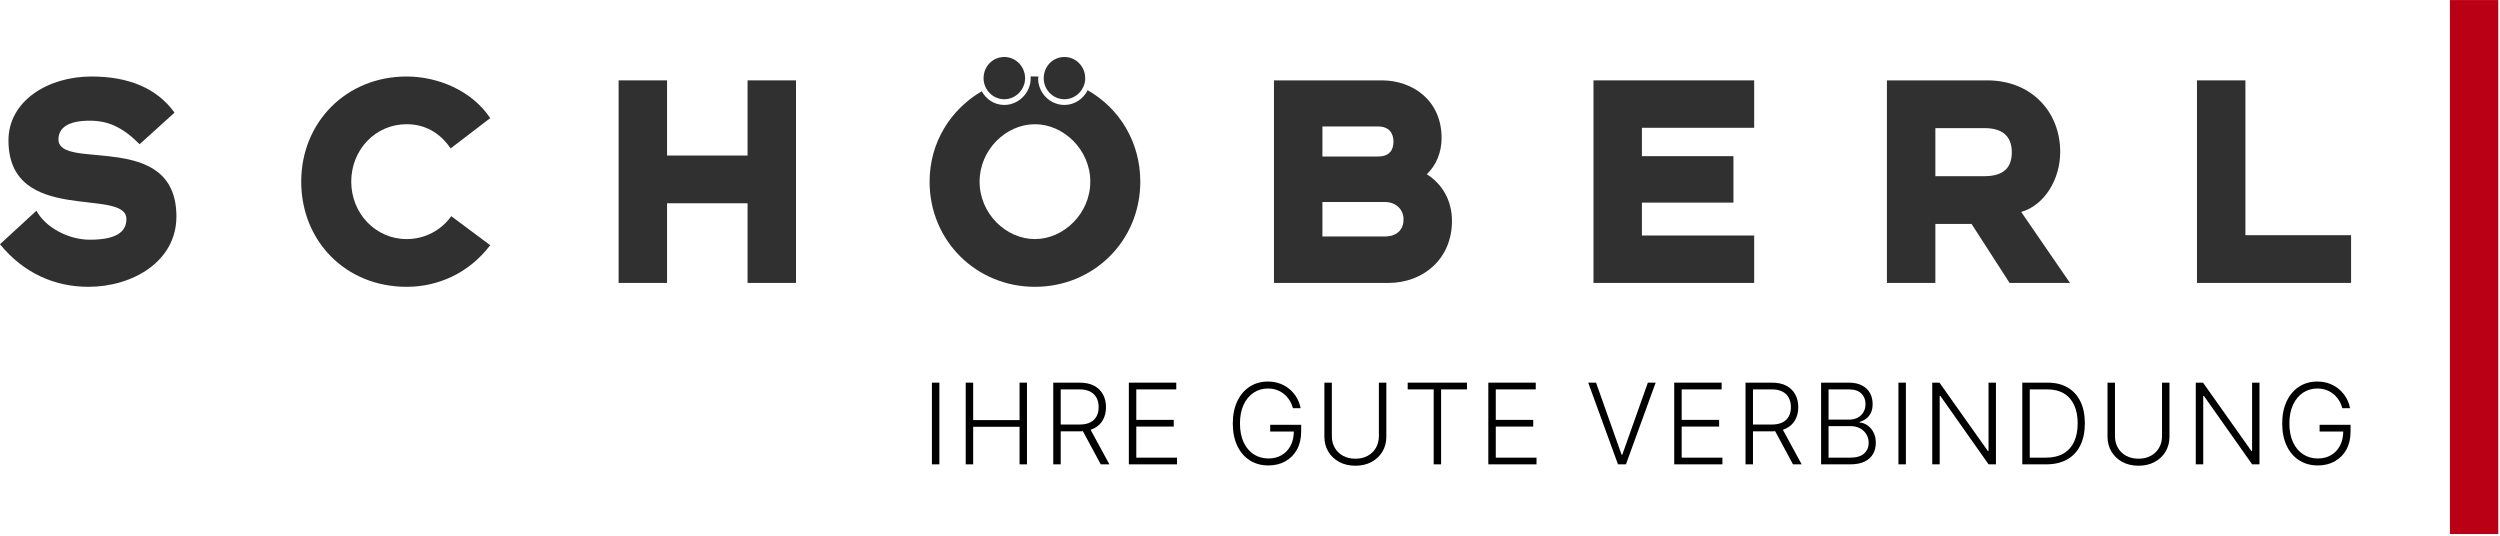
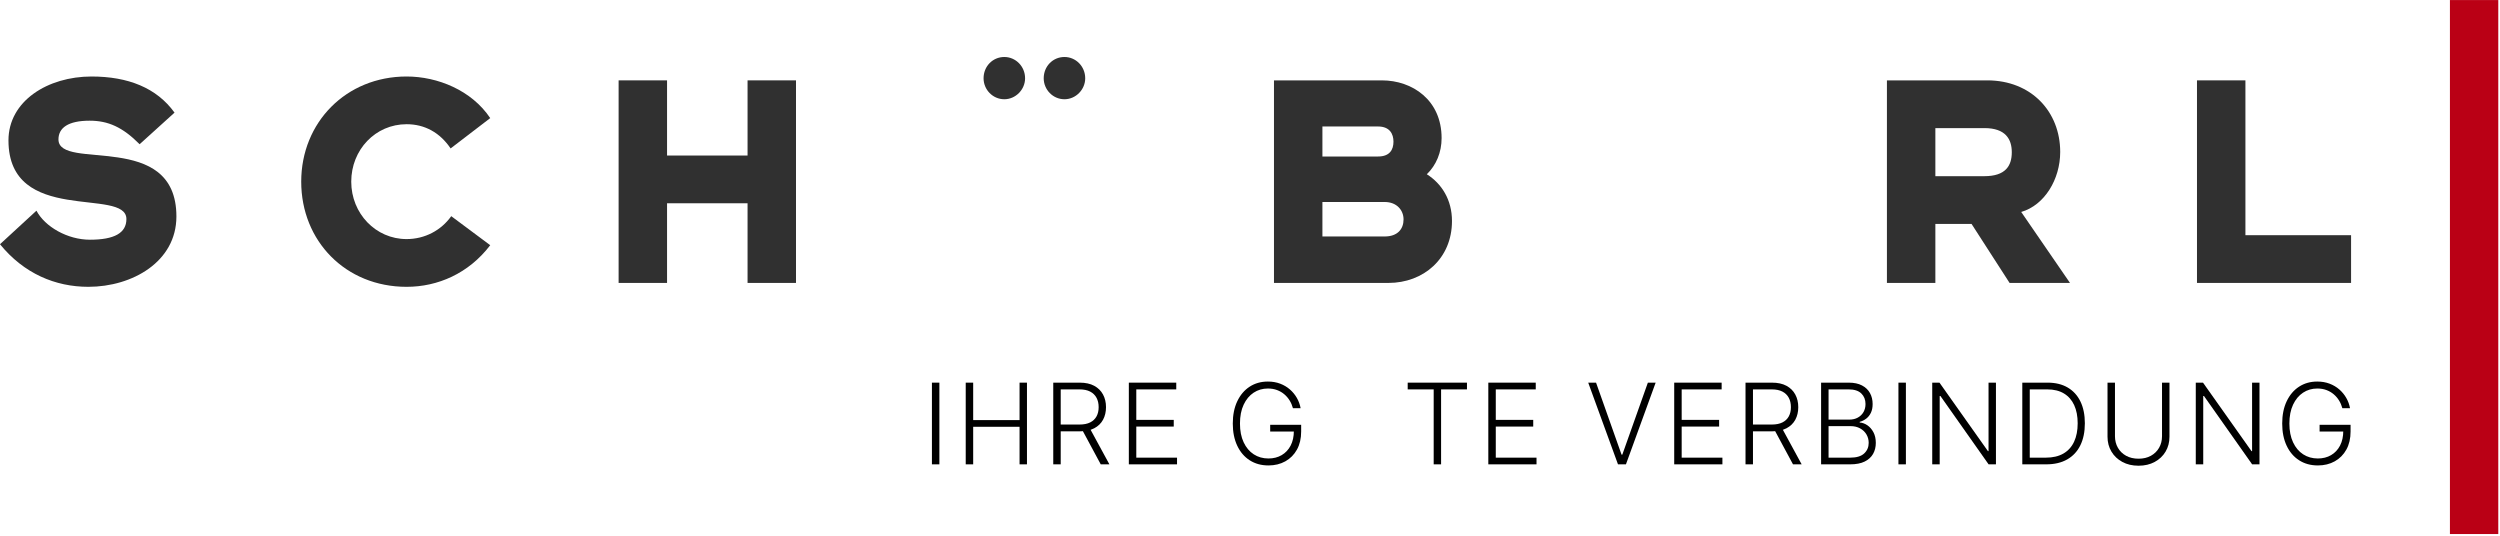
<svg xmlns="http://www.w3.org/2000/svg" width="100%" height="100%" viewBox="0 0 1344 288" version="1.1" xml:space="preserve" style="fill-rule:evenodd;clip-rule:evenodd;stroke-linejoin:round;stroke-miterlimit:2;">
  <g id="schoeberl_pos">
    <rect id="Logofeld_pos" x="-0" y="0" width="1343.08" height="287.126" style="fill:none;" />
    <rect id="VertBalken" x="1317.08" y="0.027" width="25.999" height="287.072" style="fill:rgb(186,0,21);" />
    <g id="SCHOEBERL_pos">
      <path d="M94.839,116.392c0,-46.837 -63.409,-24.119 -63.409,-41.45c0,-6.242 5.255,-10.058 16.756,-10.058c9.968,0 17.743,3.466 26.876,12.656l18.766,-16.993c-9.634,-13.356 -25.028,-19.419 -44.639,-19.419c-23.499,-0 -44.635,13.173 -44.635,34.335c0,45.954 63.406,24.963 63.406,42.305c-0,7.464 -6.43,11.101 -19.619,11.101c-12.002,-0 -24.164,-6.935 -28.742,-15.605l-19.599,18.032c12.835,15.783 29.746,22.897 47.501,22.897c23.667,-0 47.338,-13.528 47.338,-37.801" style="fill:rgb(48,48,48);fill-rule:nonzero;" />
      <path d="M263.548,131.825l-20.96,-15.616c-5.41,7.631 -14.2,12.318 -24.009,12.318c-16.561,0 -29.75,-13.706 -29.75,-30.866c-0,-17.176 13.013,-30.886 29.75,-30.886c9.809,0 17.922,4.52 23.674,13.022l21.295,-16.304c-9.969,-14.916 -28.233,-22.368 -44.969,-22.368c-32.457,-0 -56.642,24.612 -56.642,56.536c0,31.905 23.854,56.532 56.642,56.532c16.736,0 33.312,-7.117 44.969,-22.368" style="fill:rgb(48,48,48);fill-rule:nonzero;" />
      <path d="M427.928,152.102l0,-108.899l-26.039,0l-0,40.411l-43.281,-0l-0,-40.411l-26.04,0l0,108.899l26.04,0l-0,-42.826l43.281,0l-0,42.826l26.039,0Z" style="fill:rgb(48,48,48);fill-rule:nonzero;" />
      <path d="M754.549,117.948c-0,5.193 -3.209,9.179 -10.152,9.179l-33.468,0l0,-18.536l33.468,-0c6.597,-0 10.152,4.503 10.152,9.357m-5.418,-41.799c-0,4.337 -2.023,7.985 -8.277,7.985l-29.925,-0l0,-16.137l29.925,-0c6.254,-0 8.277,3.998 8.277,8.152m31.453,42.655c0,-11.45 -5.577,-20.104 -13.523,-25.129c5.064,-4.87 7.946,-11.812 7.946,-19.436c-0,-20.454 -15.733,-31.033 -32.115,-31.033l-58.002,-0l-0,108.895l61.542,0c18.77,0 34.152,-12.994 34.152,-33.297" style="fill:rgb(48,48,48);fill-rule:nonzero;" />
-       <path d="M943.044,152.102l0,-25.495l-60.348,0l0,-17.681l49.201,0l0,-24.974l-49.201,0l0,-15.254l60.348,0l0,-25.495l-86.387,0l-0,108.899l86.387,0Z" style="fill:rgb(48,48,48);fill-rule:nonzero;" />
      <path d="M1081.54,81.861c0,7.297 -3.387,12.851 -14.721,12.851l-26.366,-0l-0,-25.845l26.366,-0c11.334,-0 14.721,5.908 14.721,12.994m31.287,70.243l-26.227,-38.155c12.524,-3.633 20.964,-17.51 20.964,-32.255c0,-21.668 -15.554,-38.489 -39.217,-38.489l-53.938,-0l0,108.899l26.044,-0l-0,-31.73l19.447,0l20.454,31.73l32.473,-0Z" style="fill:rgb(48,48,48);fill-rule:nonzero;" />
      <path d="M1263.94,152.102l0,-25.662l-56.801,0l0,-83.237l-26.043,0l-0,108.899l82.844,0Z" style="fill:rgb(48,48,48);fill-rule:nonzero;" />
      <path d="M551.086,42.086c0,-6.425 -5.083,-11.45 -11.17,-11.45c-6.243,0 -11.151,5.025 -11.151,11.45c0,6.076 4.908,11.268 11.151,11.268c6.087,0 11.17,-5.192 11.17,-11.268" style="fill:rgb(48,48,48);fill-rule:nonzero;" />
      <path d="M583.409,42.086c0,-6.425 -5.06,-11.45 -11.151,-11.45c-6.262,0 -11.162,5.025 -11.162,11.45c-0,6.076 4.9,11.268 11.162,11.268c6.091,0 11.151,-5.192 11.151,-11.268" style="fill:rgb(48,48,48);fill-rule:nonzero;" />
-       <path d="M613.026,97.66c0,-21.407 -11.326,-39.528 -28.287,-49.146c-2.361,4.632 -7.029,7.903 -12.482,7.903c-7.949,-0 -14.169,-6.593 -14.169,-14.305l0.269,-0.973l-4.298,-0.066l0.039,1.039c-0,7.712 -6.445,14.305 -14.169,14.305c-5.379,-0 -9.732,-3.01 -12.135,-7.359c-16.643,9.696 -28.047,27.444 -28.047,48.602c0,31.905 25.188,56.533 56.642,56.533c31.446,-0 56.637,-24.628 56.637,-56.533m-26.879,0c-0,17.16 -14.368,30.866 -29.758,30.866c-15.55,0 -29.754,-13.706 -29.754,-30.866c-0,-17.175 14.204,-30.882 29.754,-30.882c15.39,0 29.758,13.707 29.758,30.882" style="fill:rgb(48,48,48);fill-rule:nonzero;" />
    </g>
    <g id="Claims_pos">
      <rect x="501.001" y="205.712" width="4.009" height="43.919" style="fill-rule:nonzero;" />
      <path d="M519.173,249.631l0,-43.919l4.009,0l-0,20.132l24.936,0l0,-20.132l3.979,0l0,43.919l-3.979,-0l0,-20.191l-24.936,0l-0,20.191l-4.009,-0Z" style="fill-rule:nonzero;" />
      <path d="M566.231,249.631l0,-43.919l14.207,0c3.125,0 5.728,0.565 7.811,1.695c2.083,1.13 3.66,2.687 4.731,4.672c1.071,1.985 1.607,4.254 1.607,6.809c-0,2.554 -0.531,4.809 -1.592,6.765c-1.061,1.955 -2.638,3.483 -4.731,4.583c-2.093,1.1 -4.682,1.651 -7.767,1.651l-12.055,-0l-0,-3.655l11.937,-0c2.299,-0 4.206,-0.384 5.719,-1.15c1.513,-0.766 2.647,-1.847 3.404,-3.242c0.757,-1.395 1.135,-3.046 1.135,-4.952c-0,-1.926 -0.383,-3.606 -1.15,-5.04c-0.766,-1.435 -1.906,-2.545 -3.419,-3.331c-1.513,-0.786 -3.429,-1.179 -5.748,-1.179l-10.08,-0l-0,40.293l-4.009,-0Zm25.526,-0l-10.67,-19.837l4.539,-0l10.788,19.837l-4.657,-0Z" style="fill-rule:nonzero;" />
      <path d="M606.863,249.631l0,-43.919l25.497,0l-0,3.626l-21.488,-0l-0,16.388l20.132,0l-0,3.596l-20.132,0l-0,16.713l21.9,-0l0,3.596l-25.909,-0Z" style="fill-rule:nonzero;" />
      <path d="M681.908,250.22c-3.831,0 -7.187,-0.923 -10.066,-2.77c-2.878,-1.847 -5.114,-4.461 -6.705,-7.841c-1.592,-3.38 -2.388,-7.349 -2.388,-11.908c0,-4.598 0.801,-8.587 2.403,-11.967c1.601,-3.38 3.817,-5.993 6.646,-7.841c2.83,-1.847 6.102,-2.77 9.816,-2.77c2.397,-0 4.593,0.378 6.587,1.135c1.995,0.756 3.749,1.798 5.262,3.124c1.513,1.326 2.761,2.849 3.743,4.569c0.983,1.719 1.651,3.552 2.005,5.497l-4.127,-0c-0.393,-1.474 -0.978,-2.844 -1.754,-4.112c-0.776,-1.267 -1.734,-2.387 -2.874,-3.36c-1.139,-0.973 -2.446,-1.734 -3.92,-2.285c-1.474,-0.55 -3.115,-0.825 -4.922,-0.825c-2.85,0 -5.404,0.747 -7.664,2.24c-2.26,1.494 -4.048,3.645 -5.365,6.455c-1.316,2.81 -1.974,6.19 -1.974,10.14c-0,3.911 0.658,7.271 1.974,10.081c1.317,2.81 3.125,4.961 5.424,6.455c2.299,1.493 4.932,2.24 7.899,2.24c2.693,0 5.065,-0.599 7.119,-1.798c2.053,-1.199 3.66,-2.908 4.819,-5.129c1.159,-2.22 1.739,-4.883 1.739,-7.988l1.297,0.413l-14.03,0l-0,-3.596l16.653,0l0,3.596c0,3.753 -0.751,6.991 -2.255,9.712c-1.503,2.722 -3.581,4.824 -6.234,6.308c-2.652,1.484 -5.688,2.225 -9.108,2.225Z" style="fill-rule:nonzero;" />
-       <path d="M741.287,205.712l4.009,0l-0,29.063c-0,2.987 -0.698,5.655 -2.093,8.003c-1.395,2.348 -3.345,4.2 -5.851,5.556c-2.505,1.356 -5.399,2.034 -8.68,2.034c-3.302,-0 -6.205,-0.678 -8.71,-2.034c-2.506,-1.356 -4.461,-3.208 -5.866,-5.556c-1.405,-2.348 -2.108,-5.016 -2.108,-8.003l0,-29.063l4.009,0l0,28.798c0,2.319 0.526,4.392 1.577,6.219c1.051,1.828 2.525,3.262 4.421,4.304c1.897,1.041 4.122,1.562 6.677,1.562c2.534,-0 4.745,-0.521 6.632,-1.562c1.886,-1.042 3.355,-2.476 4.406,-4.304c1.051,-1.827 1.577,-3.9 1.577,-6.219l0,-28.798Z" style="fill-rule:nonzero;" />
      <path d="M756.777,209.338l-0,-3.626l31.863,0l-0,3.626l-13.913,-0l0,40.293l-3.979,-0l0,-40.293l-13.971,-0Z" style="fill-rule:nonzero;" />
      <path d="M800.121,249.631l-0,-43.919l25.496,0l0,3.626l-21.488,-0l0,16.388l20.132,0l0,3.596l-20.132,0l0,16.713l21.901,-0l-0,3.596l-25.909,-0Z" style="fill-rule:nonzero;" />
      <path d="M858.04,205.712l13.707,38.702l0.412,-0l13.736,-38.702l4.185,0l-15.975,43.919l-4.274,-0l-16.006,-43.919l4.215,0Z" style="fill-rule:nonzero;" />
      <path d="M900.058,249.631l0,-43.919l25.496,0l0,3.626l-21.487,-0l-0,16.388l20.132,0l-0,3.596l-20.132,0l-0,16.713l21.9,-0l0,3.596l-25.909,-0Z" style="fill-rule:nonzero;" />
      <path d="M938.391,249.631l0,-43.919l14.207,0c3.125,0 5.729,0.565 7.811,1.695c2.083,1.13 3.66,2.687 4.731,4.672c1.071,1.985 1.607,4.254 1.607,6.809c-0,2.554 -0.531,4.809 -1.592,6.765c-1.061,1.955 -2.638,3.483 -4.731,4.583c-2.093,1.1 -4.682,1.651 -7.767,1.651l-12.055,-0l-0,-3.655l11.937,-0c2.3,-0 4.206,-0.384 5.719,-1.15c1.513,-0.766 2.648,-1.847 3.404,-3.242c0.757,-1.395 1.135,-3.046 1.135,-4.952c-0,-1.926 -0.383,-3.606 -1.15,-5.04c-0.766,-1.435 -1.906,-2.545 -3.419,-3.331c-1.513,-0.786 -3.429,-1.179 -5.747,-1.179l-10.081,-0l-0,40.293l-4.009,-0Zm25.526,-0l-10.67,-19.837l4.539,-0l10.788,19.837l-4.657,-0Z" style="fill-rule:nonzero;" />
      <path d="M979.023,249.631l0,-43.919l14.856,0c2.849,0 5.227,0.501 7.133,1.504c1.906,1.002 3.336,2.367 4.289,4.097c0.953,1.729 1.429,3.694 1.429,5.895c0,1.827 -0.309,3.389 -0.928,4.686c-0.619,1.297 -1.454,2.349 -2.505,3.154c-1.052,0.806 -2.226,1.386 -3.523,1.739l0,0.354c1.435,0.098 2.81,0.594 4.127,1.489c1.316,0.894 2.402,2.141 3.257,3.743c0.855,1.601 1.282,3.512 1.282,5.733c0,2.22 -0.491,4.195 -1.474,5.925c-0.982,1.729 -2.485,3.095 -4.509,4.097c-2.024,1.002 -4.618,1.503 -7.782,1.503l-15.652,-0Zm4.009,-3.596l11.643,-0c3.399,-0 5.905,-0.757 7.516,-2.27c1.612,-1.513 2.417,-3.399 2.417,-5.659c0,-1.67 -0.403,-3.188 -1.208,-4.554c-0.806,-1.366 -1.941,-2.451 -3.405,-3.257c-1.464,-0.806 -3.168,-1.209 -5.114,-1.209l-11.849,0l0,16.949Zm0,-20.456l11.201,-0c1.729,-0 3.247,-0.364 4.554,-1.091c1.307,-0.727 2.319,-1.719 3.036,-2.977c0.717,-1.257 1.076,-2.692 1.076,-4.303c-0,-2.319 -0.752,-4.21 -2.255,-5.674c-1.503,-1.464 -3.758,-2.196 -6.765,-2.196l-10.847,-0l0,16.241Z" style="fill-rule:nonzero;" />
      <rect x="1020.6" y="205.712" width="4.009" height="43.919" style="fill-rule:nonzero;" />
      <path d="M1073.02,205.712l0,43.919l-3.949,-0l-25.909,-36.756l-0.384,-0l0,36.756l-4.008,-0l-0,-43.919l3.89,0l26.057,36.815l0.324,0l0,-36.815l3.979,0Z" style="fill-rule:nonzero;" />
      <path d="M1100.07,249.631l-10.64,-0l-0,-3.596l10.405,-0c3.772,-0 6.931,-0.742 9.476,-2.225c2.545,-1.484 4.456,-3.606 5.733,-6.367c1.277,-2.761 1.916,-6.057 1.916,-9.889c-0,-3.773 -0.624,-7.02 -1.872,-9.742c-1.248,-2.722 -3.085,-4.814 -5.512,-6.278c-2.427,-1.464 -5.418,-2.196 -8.975,-2.196l-11.319,-0l0,-3.626l11.555,0c4.185,0 7.771,0.875 10.758,2.624c2.987,1.749 5.272,4.254 6.853,7.516c1.582,3.262 2.373,7.162 2.373,11.702c0,4.618 -0.81,8.572 -2.432,11.864c-1.621,3.291 -3.979,5.816 -7.074,7.575c-3.095,1.759 -6.843,2.638 -11.245,2.638Zm-8.872,-43.919l0,43.919l-4.008,-0l-0,-43.919l4.008,0Z" style="fill-rule:nonzero;" />
      <path d="M1162.3,205.712l4.009,0l-0,29.063c-0,2.987 -0.698,5.655 -2.093,8.003c-1.395,2.348 -3.345,4.2 -5.851,5.556c-2.505,1.356 -5.399,2.034 -8.68,2.034c-3.302,-0 -6.205,-0.678 -8.71,-2.034c-2.506,-1.356 -4.461,-3.208 -5.866,-5.556c-1.405,-2.348 -2.108,-5.016 -2.108,-8.003l0,-29.063l4.009,0l0,28.798c0,2.319 0.526,4.392 1.577,6.219c1.051,1.828 2.525,3.262 4.421,4.304c1.897,1.041 4.122,1.562 6.677,1.562c2.535,-0 4.745,-0.521 6.632,-1.562c1.886,-1.042 3.355,-2.476 4.406,-4.304c1.052,-1.827 1.577,-3.9 1.577,-6.219l0,-28.798Z" style="fill-rule:nonzero;" />
      <path d="M1214.7,205.712l0,43.919l-3.95,-0l-25.909,-36.756l-0.383,-0l0,36.756l-4.008,-0l-0,-43.919l3.89,0l26.057,36.815l0.324,0l-0,-36.815l3.979,0Z" style="fill-rule:nonzero;" />
      <path d="M1246.07,250.22c-3.832,0 -7.187,-0.923 -10.066,-2.77c-2.879,-1.847 -5.114,-4.461 -6.706,-7.841c-1.591,-3.38 -2.387,-7.349 -2.387,-11.908c-0,-4.598 0.801,-8.587 2.402,-11.967c1.602,-3.38 3.817,-5.993 6.647,-7.841c2.83,-1.847 6.101,-2.77 9.815,-2.77c2.398,-0 4.594,0.378 6.588,1.135c1.995,0.756 3.748,1.798 5.262,3.124c1.513,1.326 2.76,2.849 3.743,4.569c0.982,1.719 1.651,3.552 2.004,5.497l-4.126,-0c-0.393,-1.474 -0.978,-2.844 -1.754,-4.112c-0.776,-1.267 -1.734,-2.387 -2.874,-3.36c-1.14,-0.973 -2.446,-1.734 -3.92,-2.285c-1.474,-0.55 -3.115,-0.825 -4.923,-0.825c-2.849,0 -5.404,0.747 -7.663,2.24c-2.26,1.494 -4.048,3.645 -5.365,6.455c-1.316,2.81 -1.975,6.19 -1.975,10.14c0,3.911 0.659,7.271 1.975,10.081c1.317,2.81 3.125,4.961 5.424,6.455c2.299,1.493 4.932,2.24 7.899,2.24c2.692,0 5.065,-0.599 7.118,-1.798c2.054,-1.199 3.66,-2.908 4.82,-5.129c1.159,-2.22 1.739,-4.883 1.739,-7.988l1.297,0.413l-14.031,0l0,-3.596l16.654,0l0,3.596c0,3.753 -0.752,6.991 -2.255,9.712c-1.503,2.722 -3.581,4.824 -6.234,6.308c-2.653,1.484 -5.689,2.225 -9.108,2.225Z" style="fill-rule:nonzero;" />
    </g>
  </g>
</svg>